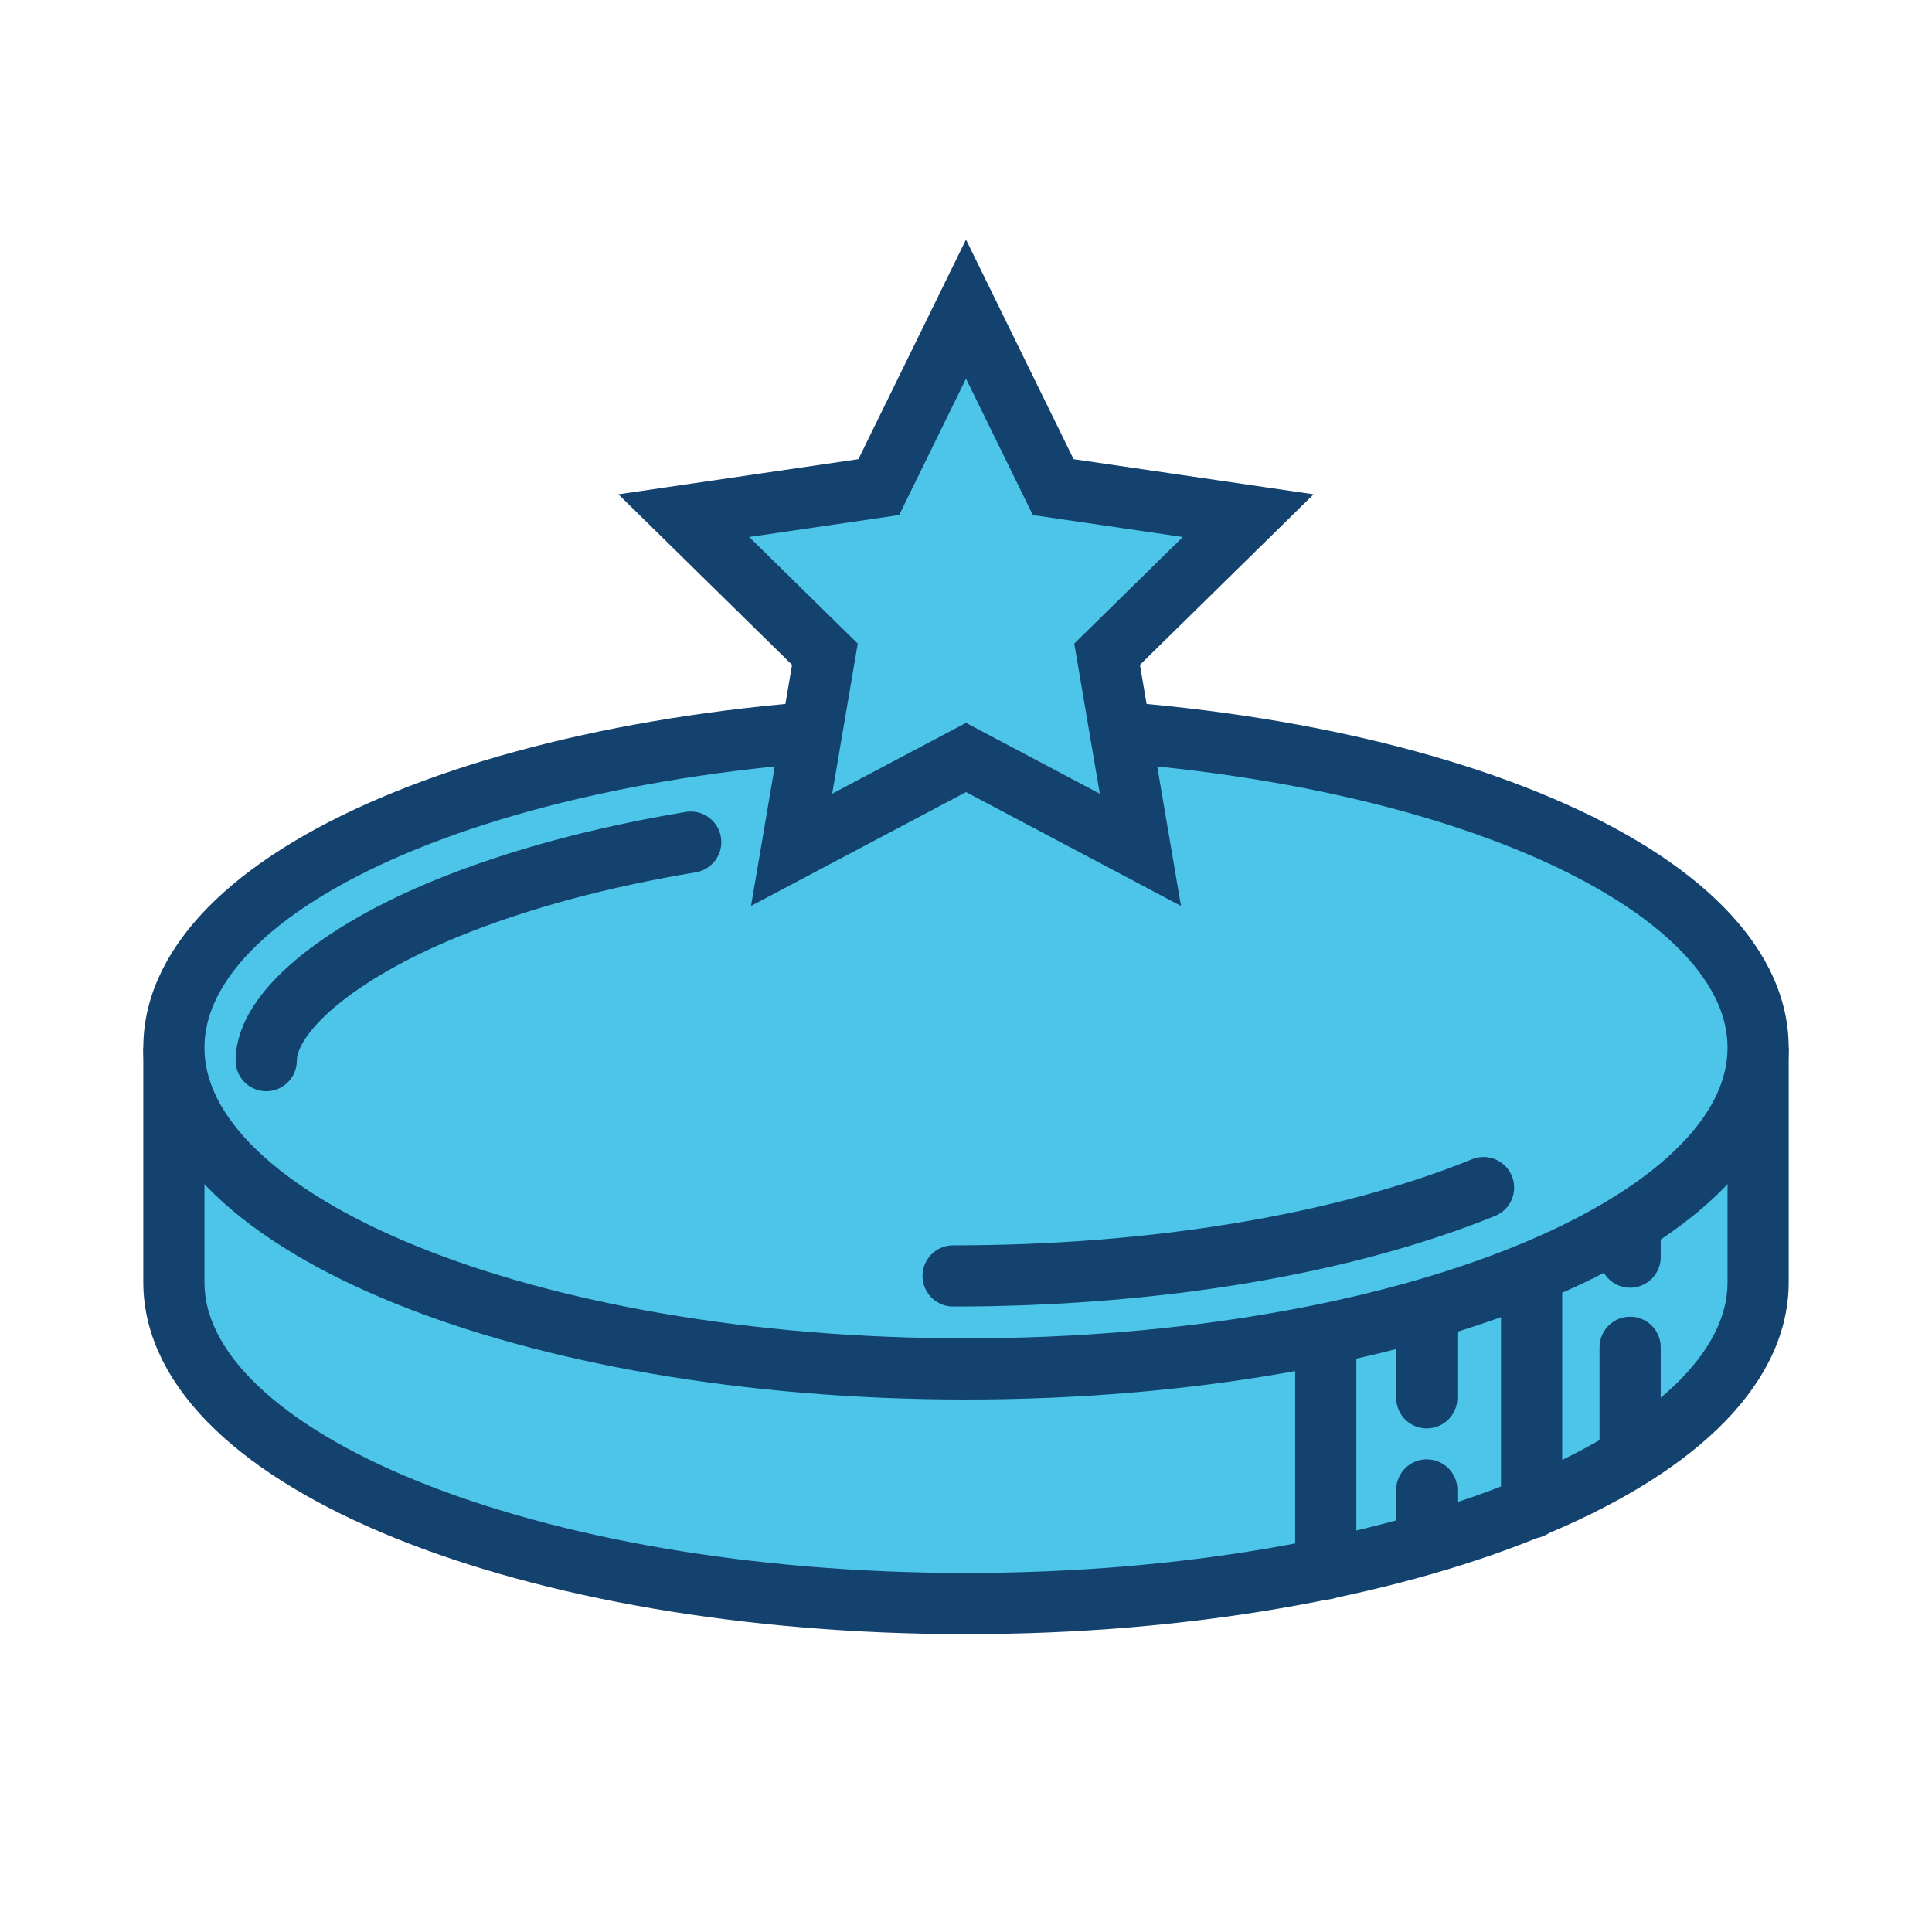
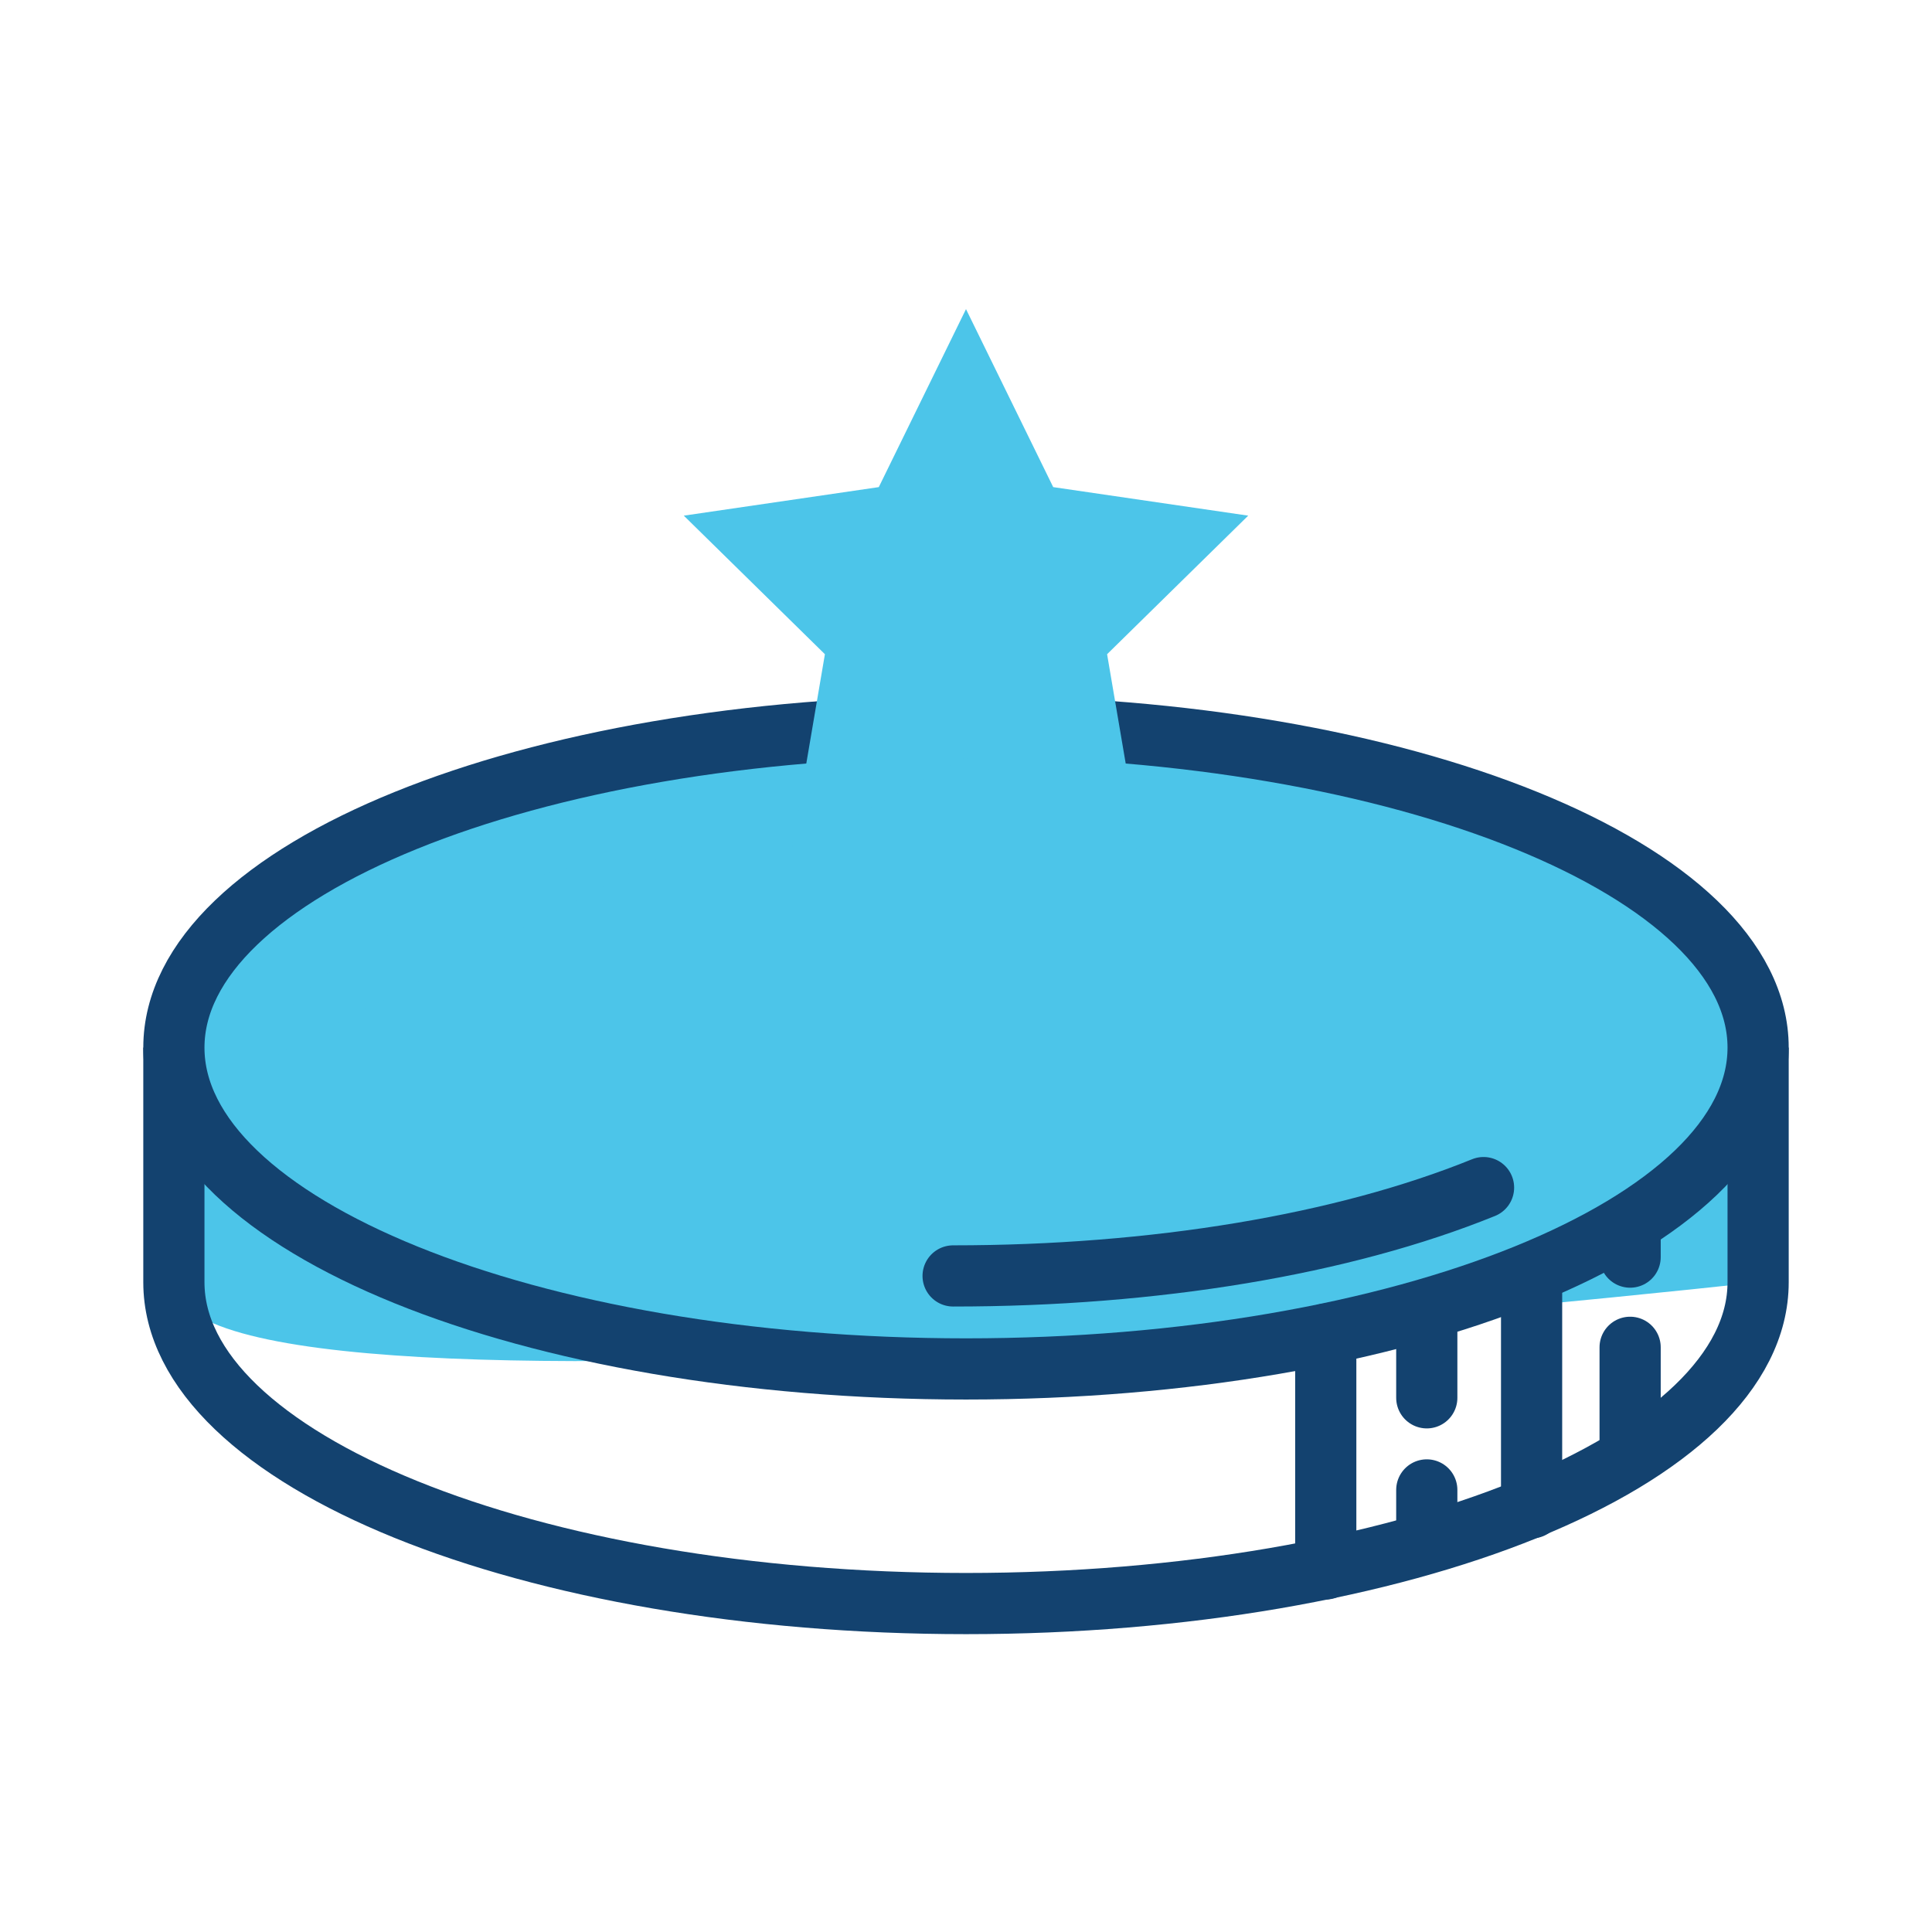
<svg xmlns="http://www.w3.org/2000/svg" width="100" height="100" viewBox="0 0 100 100">
  <g fill="none" fill-rule="evenodd">
-     <path d="M91 54.225v12.143C91 75.554 72.644 83 50 83S9 75.554 9 66.368V54.225" fill="#4CC5E9" />
+     <path d="M91 54.225v12.143S9 75.554 9 66.368V54.225" fill="#4CC5E9" />
    <path d="M91 54.225v12.143C91 75.554 72.644 83 50 83S9 75.554 9 66.368V54.225" stroke="#13426F" stroke-width="3.167" />
    <path d="M91 54.225c0 9.185-18.356 16.631-41 16.631S9 63.41 9 54.225s18.356-16.632 41-16.632 41 7.447 41 16.632" fill="#4CC5E9" />
    <path d="M91 54.225c0 9.185-18.356 16.631-41 16.631S9 63.41 9 54.225s18.356-16.632 41-16.632 41 7.447 41 16.632z" stroke="#13426F" stroke-width="3.167" />
    <path d="M76.788 61.47c-7.267 2.948-17.017 4.572-27.455 4.572" fill="#4CC5E9" />
    <path d="M76.788 61.47c-7.267 2.948-17.017 4.572-27.455 4.572" stroke="#13426F" stroke-width="3.167" stroke-linecap="round" />
    <path d="M13.78 54.897c0-2.485 3.702-5.593 9.432-7.918 3.634-1.474 7.888-2.616 12.539-3.39" fill="#4CC5E9" />
-     <path d="M13.78 54.897c0-2.485 3.702-5.593 9.432-7.918 3.634-1.474 7.888-2.616 12.539-3.39" stroke="#13426F" stroke-width="3.167" stroke-linecap="round" />
    <path fill="#4CC5E9" d="M79.275 65.902v12.144" />
    <path stroke="#13426F" stroke-width="3.167" stroke-linecap="round" d="M79.275 65.902v12.144" />
    <path fill="#4CC5E9" d="M68.621 69.058v12.149" />
    <path stroke="#13426F" stroke-width="3.167" stroke-linecap="round" d="M68.621 69.058v12.149" />
    <path fill="#4CC5E9" d="m50 16 4.514 9.213 10.093 1.477-7.304 7.172 1.724 10.126L50 39.207l-9.027 4.78 1.724-10.125-7.304-7.172 10.093-1.477z" />
-     <path stroke="#13426F" stroke-width="3.167" d="m50 16 4.514 9.213 10.093 1.477-7.304 7.172 1.724 10.126L50 39.207l-9.027 4.78 1.724-10.125-7.304-7.172 10.093-1.477z" />
    <g>
      <path fill="#4CC5E9" d="M73.85 79.454v-2.336" />
      <path stroke="#13426F" stroke-width="3.167" stroke-linecap="round" d="M73.85 79.454v-2.336" />
    </g>
    <g>
      <path fill="#4CC5E9" d="M73.85 72.351v-4.028" />
      <path stroke="#13426F" stroke-width="3.167" stroke-linecap="round" d="M73.85 72.351v-4.028" />
    </g>
    <g>
-       <path fill="#4CC5E9" d="M84.375 65.068v-1.723" />
      <path stroke="#13426F" stroke-width="3.167" stroke-linecap="round" d="M84.375 65.068v-1.723" />
    </g>
    <g>
-       <path fill="#4CC5E9" d="M84.375 74.482v-4.746" />
      <path stroke="#13426F" stroke-width="3.167" stroke-linecap="round" d="M84.375 74.482v-4.746" />
    </g>
  </g>
</svg>